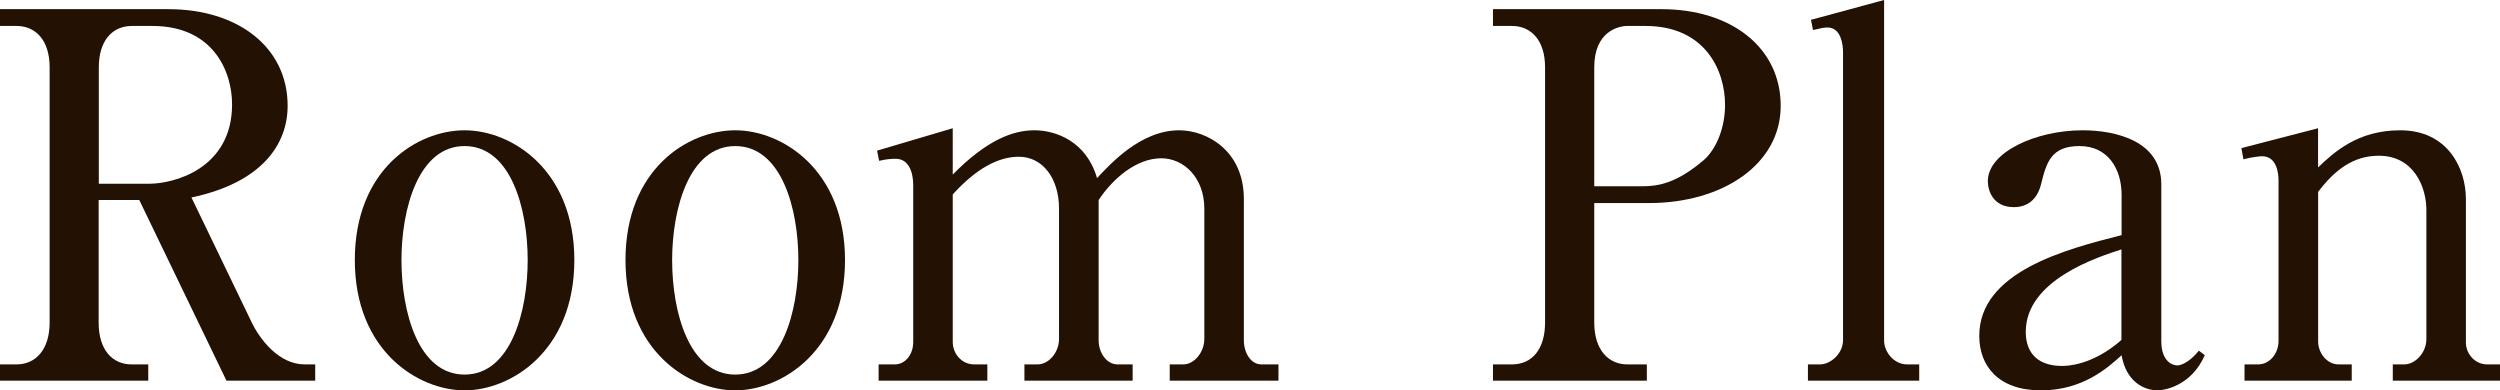
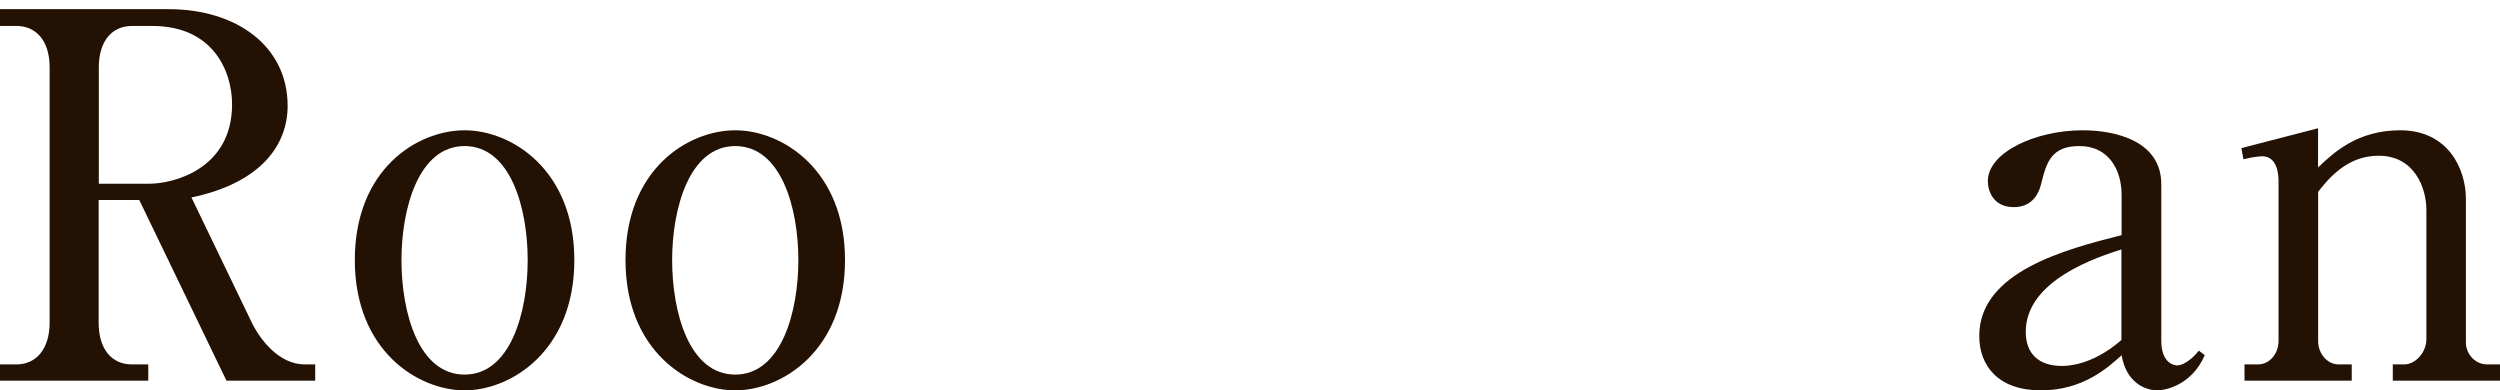
<svg xmlns="http://www.w3.org/2000/svg" id="_レイヤー_2" viewBox="0 0 294.73 46.02">
  <defs>
    <style>.cls-1{fill:#231103;}</style>
  </defs>
  <g id="_メイン画像を入れてください">
    <g>
      <path class="cls-1" d="m19.85,1.08c8.15,0,14.06,4.44,14.06,11.4,0,4.56-3.07,9.06-11.34,10.8l7.09,14.7c.95,1.98,3.19,4.98,6.26,4.98h1.24v1.92h-10.46l-10.28-21.3h-4.79v14.46c0,3.18,1.59,4.92,3.9,4.92h1.95v1.92H0v-1.92h1.95c2.3,0,3.9-1.8,3.9-4.92V7.92c0-3.18-1.65-4.86-3.9-4.86H0v-1.98h19.85Zm-8.21,20.58h5.97c2.84,0,9.75-1.74,9.75-9.36,0-3.9-2.24-9.24-9.39-9.24h-2.42c-2.36,0-3.9,1.8-3.9,4.86v13.74Z" />
      <path class="cls-1" d="m67.71,30.66c0,10.74-7.5,15.36-12.94,15.36s-12.94-4.62-12.94-15.36,7.38-15.3,12.94-15.3,12.94,4.68,12.94,15.3Zm-20.38,0c0,6.18,2.01,13.5,7.44,13.5s7.44-7.38,7.44-13.5-2.01-13.44-7.44-13.44-7.44,7.38-7.44,13.44Z" />
      <path class="cls-1" d="m99.62,30.66c0,10.74-7.5,15.36-12.94,15.36s-12.94-4.62-12.94-15.36,7.39-15.3,12.94-15.3,12.94,4.68,12.94,15.3Zm-20.38,0c0,6.18,2.01,13.5,7.44,13.5s7.44-7.38,7.44-13.5-2.01-13.44-7.44-13.44-7.44,7.38-7.44,13.44Z" />
-       <path class="cls-1" d="m103.4,17.76l8.92-2.64v5.46c4.02-4.08,7.09-5.22,9.63-5.22s6.14,1.32,7.38,5.64c1.48-1.56,5.08-5.64,9.69-5.64,3.19,0,7.62,2.34,7.62,8.1v16.68c0,1.38.77,2.82,2.07,2.82h2.01v1.92h-12.82v-1.92h1.6c1.3,0,2.48-1.44,2.48-3v-15.36c0-3.66-2.42-5.94-5.08-5.94-2.89,0-5.67,2.34-7.38,4.92v16.56c0,1.38.89,2.82,2.24,2.82h1.77v1.92h-12.76v-1.92h1.54c1.36,0,2.54-1.44,2.54-3v-15.36c0-3.6-1.95-6.12-4.73-6.12-1.77,0-4.43.72-7.8,4.44v17.4c0,1.32,1,2.64,2.54,2.64h1.54v1.92h-12.82v-1.92h1.89c1.3,0,2.19-1.2,2.19-2.64v-18.48c0-1.44-.47-3.12-2.07-3.12-.24,0-1,0-1.95.24l-.24-1.2Z" />
-       <path class="cls-1" d="m176.02,1.08h19.85c8.21,0,14.06,4.5,14.06,11.4s-6.85,11.46-15.54,11.46h-6.44v14.1c0,3.18,1.65,4.92,3.9,4.92h2.3v1.92h-18.14v-1.92h2.24c2.42,0,3.9-1.86,3.9-4.92V7.92c0-3.12-1.6-4.86-3.9-4.86h-2.24v-1.98Zm11.93,20.88h5.67c1.89,0,4.02-.36,7.21-3.06,1.59-1.38,2.54-3.96,2.54-6.54,0-4.08-2.36-9.3-9.39-9.3h-2.13c-1.06,0-3.9.66-3.9,4.86v14.04Z" />
-       <path class="cls-1" d="m213.49,2.34l8.63-2.34v40.14c0,1.32,1.12,2.82,2.72,2.82h1.42v1.92h-13.12v-1.92h1.42c1.24,0,2.72-1.26,2.72-2.88V6.18c0-.78-.18-2.94-1.83-2.94-.35,0-.71.06-1.71.3l-.24-1.2Z" />
      <path class="cls-1" d="m259.92,41.88c-1.59,3.66-4.84,4.14-5.55,4.14-1.6,0-3.72-1.02-4.25-4.14-1.54,1.38-4.49,4.14-9.51,4.14s-7.27-2.88-7.27-6.42c0-7.56,10.16-10.2,16.78-11.88v-4.74c0-3.06-1.6-5.76-4.96-5.76s-3.9,1.92-4.55,4.56c-.47,1.8-1.65,2.64-3.19,2.64-2.48,0-3.07-1.98-3.07-3.06,0-3.42,5.67-6,11.17-6,3.9,0,9.28,1.26,9.28,6.36v18.48c0,2.52,1.42,2.88,1.89,2.88s1.48-.42,2.54-1.74l.71.54Zm-9.81-12.48c-2.78.9-11.29,3.6-11.29,9.72,0,2.7,1.65,4.02,4.25,4.02.53,0,3.54,0,7.03-3.06v-10.68Z" />
      <path class="cls-1" d="m273.28,15.12v4.62c1.89-1.8,4.67-4.38,9.69-4.38,5.61,0,7.74,4.5,7.74,8.1v16.92c0,1.38,1.12,2.58,2.48,2.58h1.54v1.92h-12.64v-1.92h1.36c1.24,0,2.6-1.32,2.6-3v-15.24c0-2.58-1.42-6.36-5.61-6.36-3.01,0-5.2,1.68-7.15,4.26v17.64c0,1.32,1,2.7,2.42,2.7h1.54v1.92h-12.64v-1.92h1.59c1.42,0,2.42-1.32,2.42-2.76v-18.9c0-.84-.18-2.88-1.95-2.88-.12,0-1.06.06-2.19.36l-.24-1.32,9.04-2.34Z" />
    </g>
  </g>
</svg>